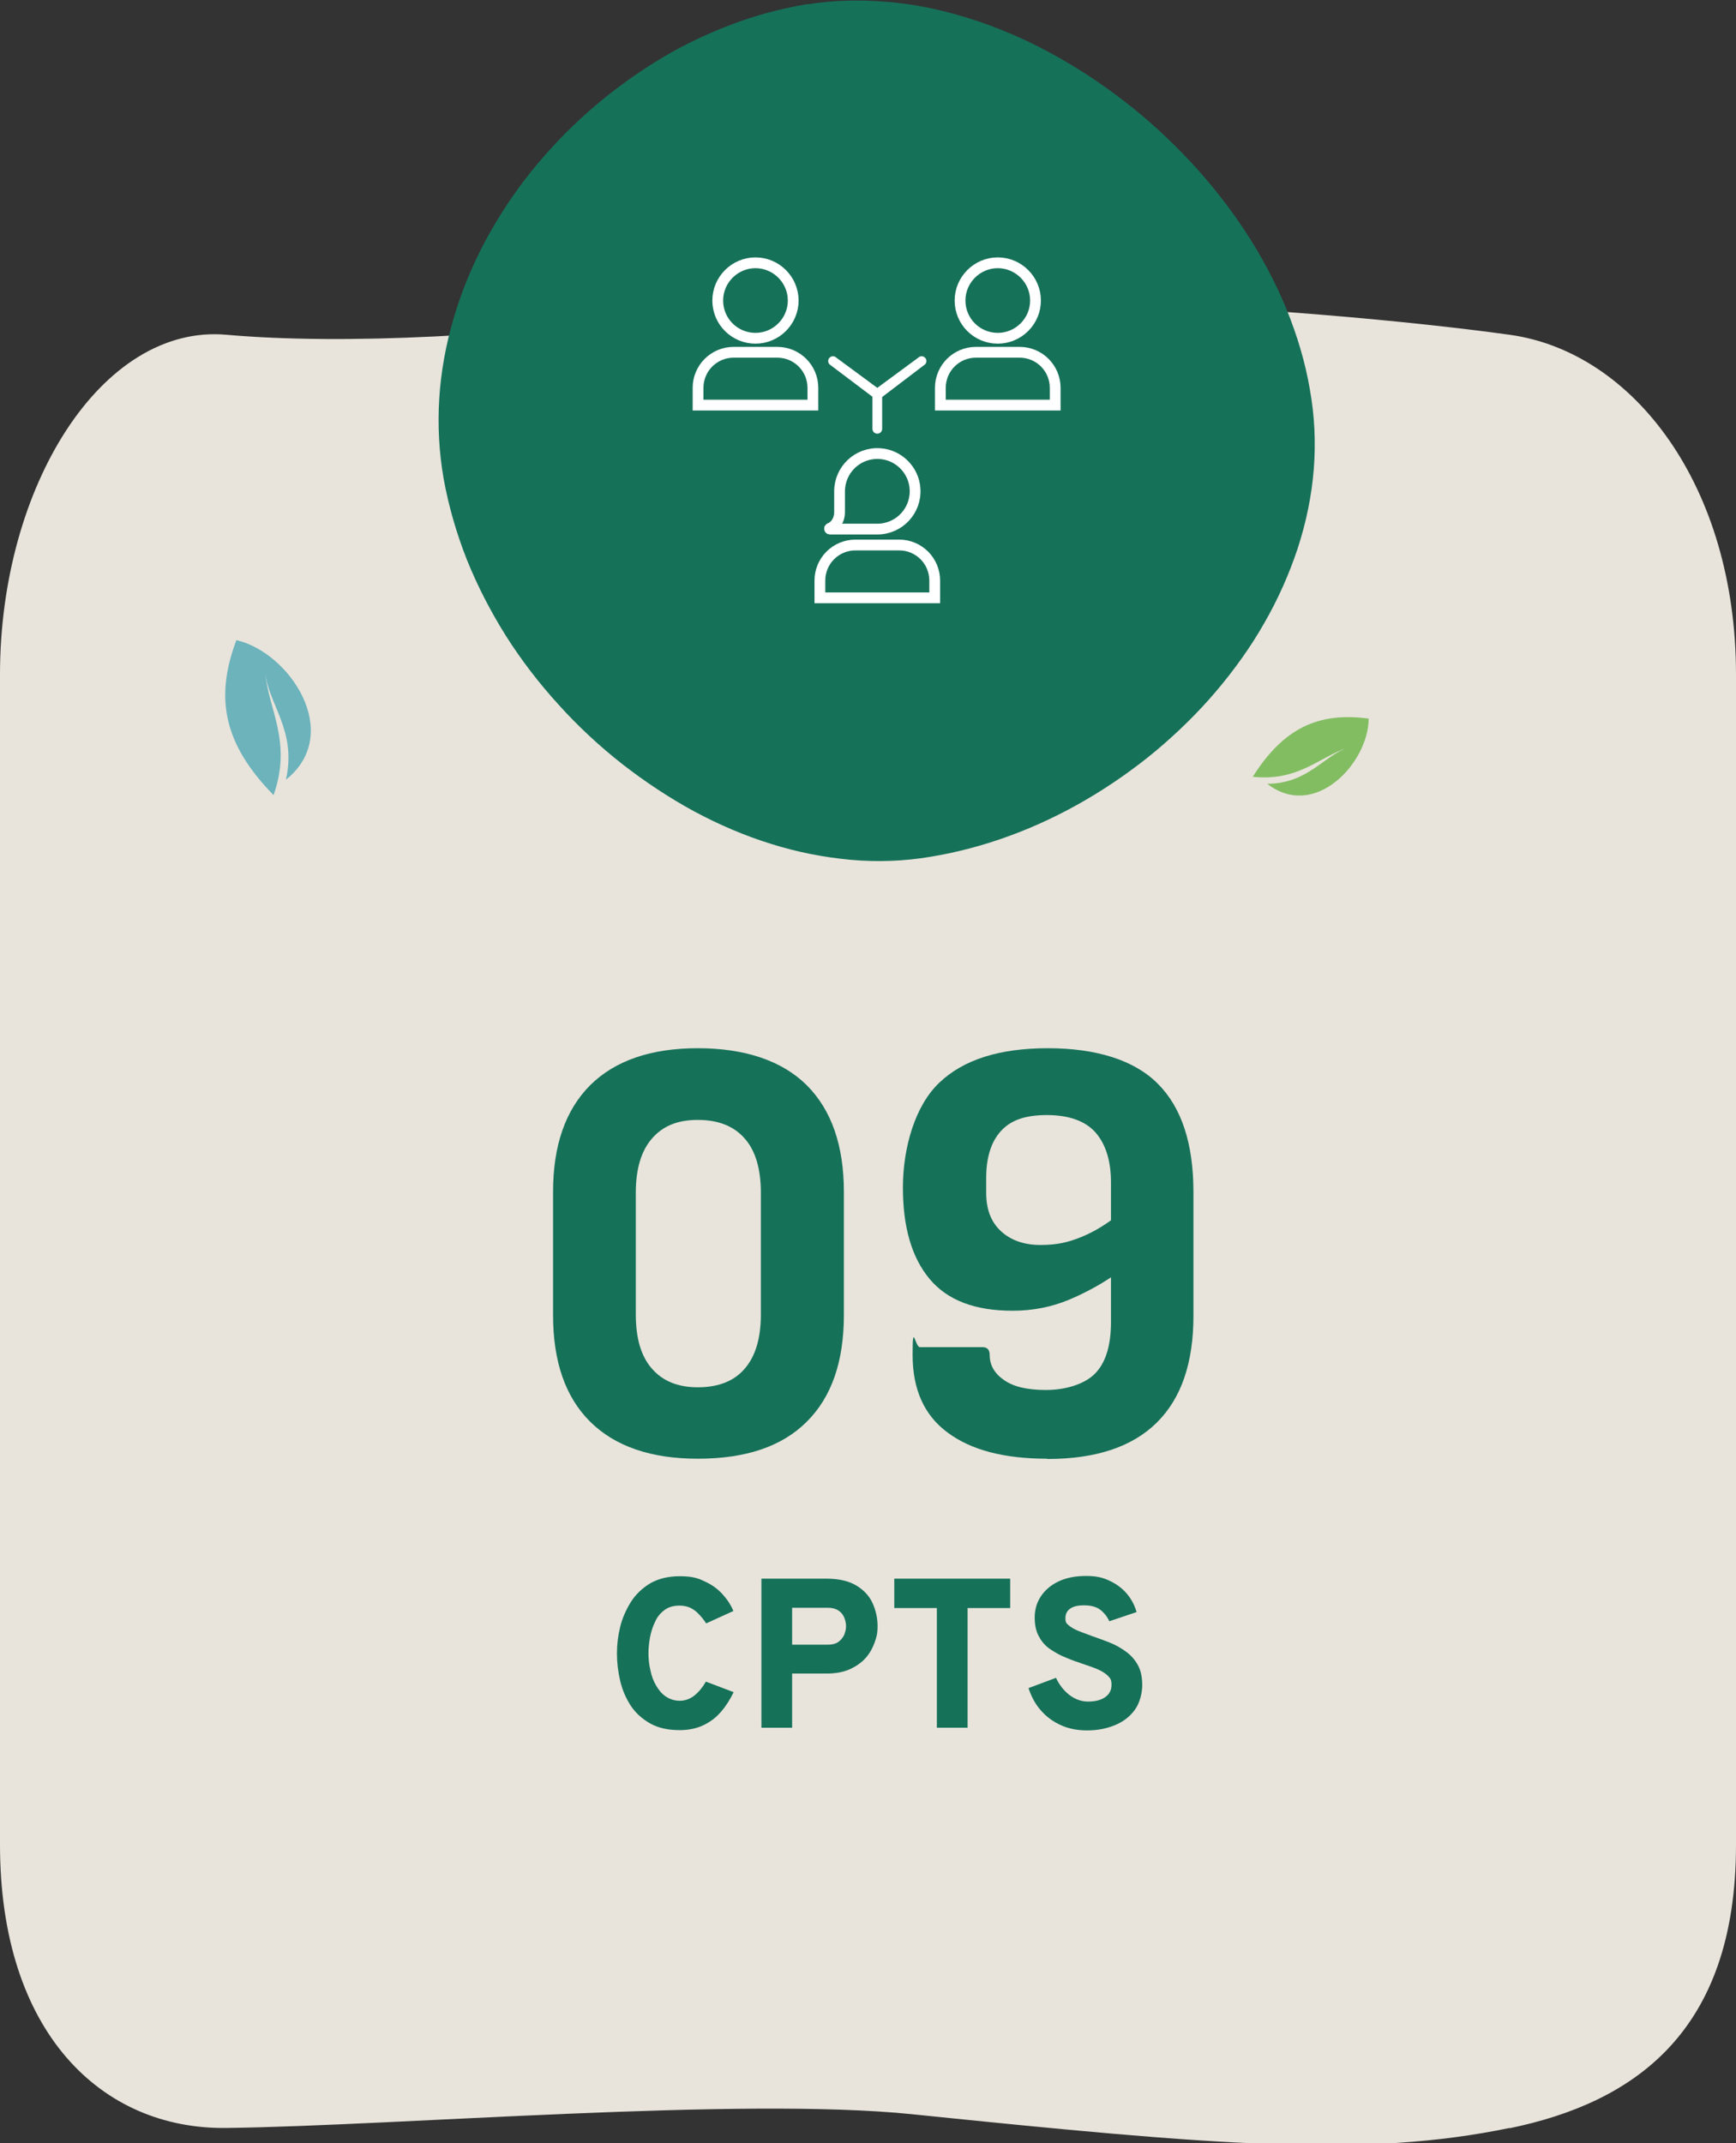
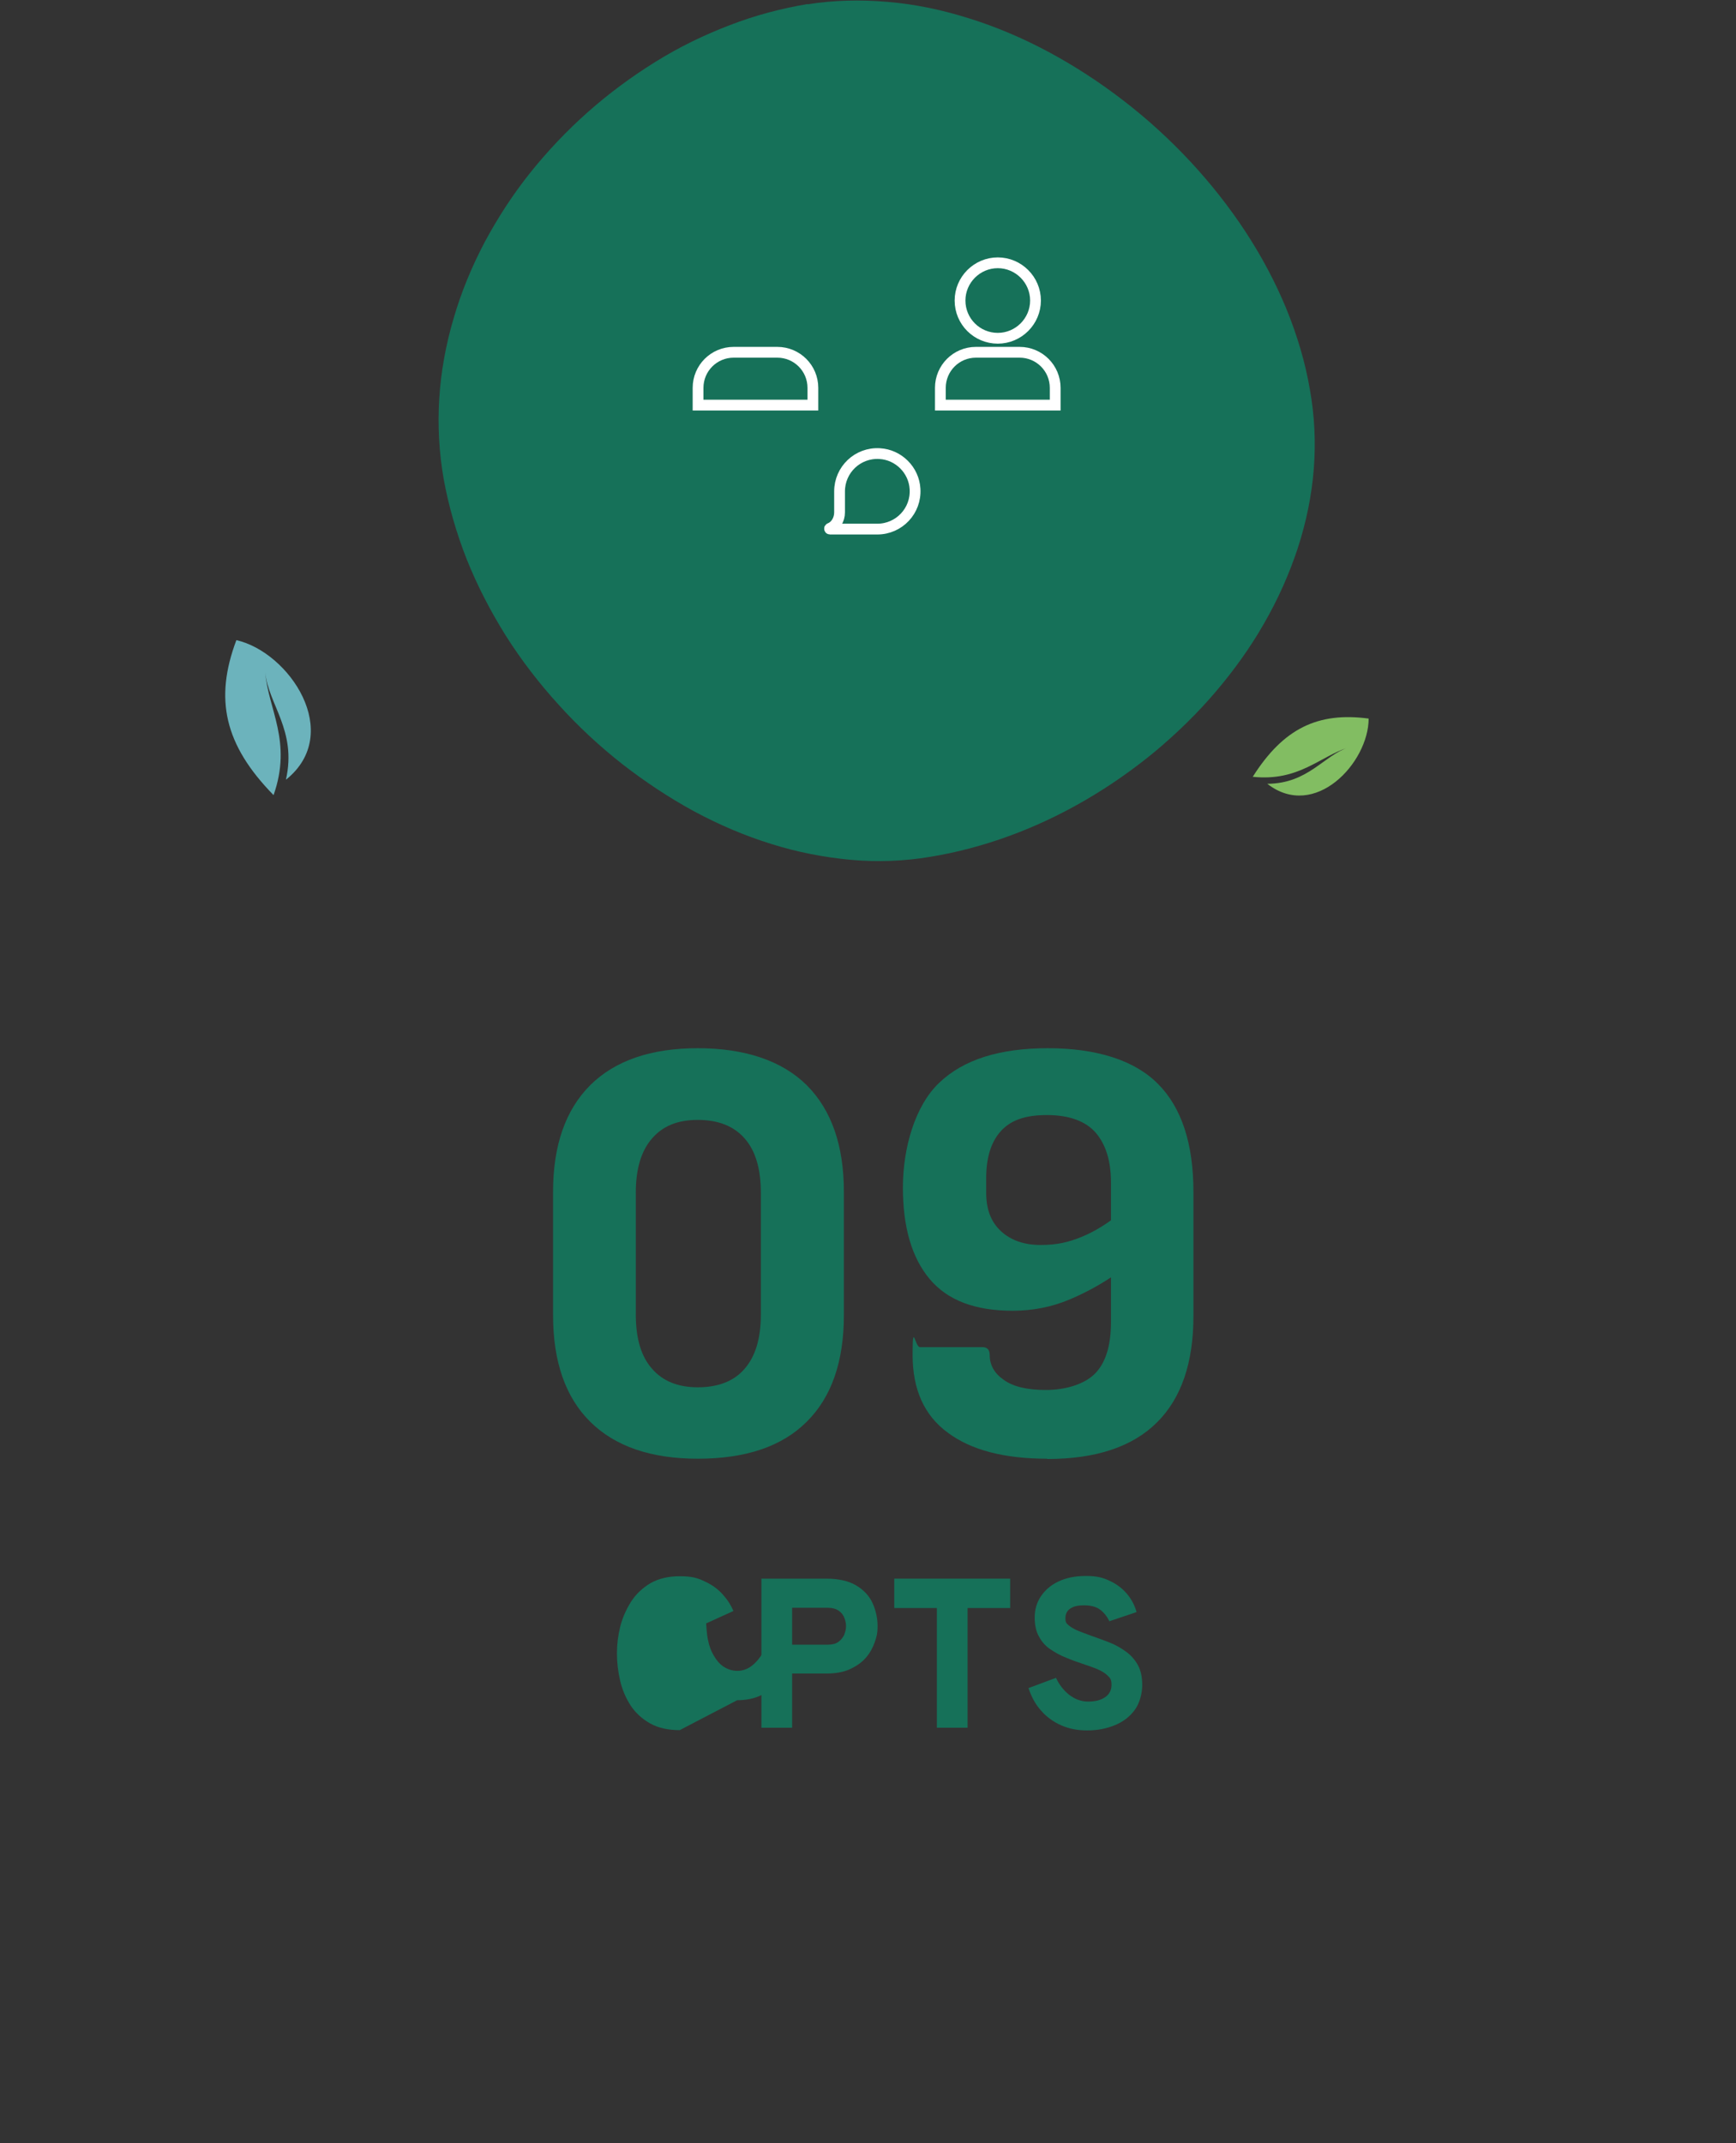
<svg xmlns="http://www.w3.org/2000/svg" id="Calque_1" version="1.1" viewBox="0 0 644.1 795.2">
  <rect x="0" y="0" width="644.1" height="795.2" fill="#333333" stroke="none" />
  <defs>
    <style>
      .st0 {
        fill: #e8e4db;
      }

      .st1 {
        fill: #6cb3bc;
      }

      .st2 {
        fill: #fff;
      }

      .st3 {
        fill: #82bd62;
      }

      .st4 {
        fill: none;
        stroke: #fff;
        stroke-linecap: round;
        stroke-miterlimit: 10;
        stroke-width: 4px;
      }

      .st5 {
        fill: #167159;
      }
    </style>
  </defs>
  <g>
-     <path class="st0" d="M560.1,789.5c-53.6,11.1-108.8,6.5-221.7-5.1-63.4-6.5-190.8,4.3-254.4,5.1C37.6,790.1,0,754,0,684.4V250.2C0,180.6,37.7,120.1,84,124.2c43,3.8,106.2.7,172.1-8.5,78.4-11,227.2-2.1,304,8.5,46.2,6.4,84,56.4,84,126.1v434.2c0,69.6-38,95.6-84,105.1Z" />
    <g>
-       <path class="st5" d="M252.2,641.9c-4.3,0-8-.8-11-2.5s-5.4-3.9-7.2-6.6c-1.8-2.8-3.1-5.8-3.9-9.2-.8-3.4-1.2-6.8-1.2-10.2s.4-6.5,1.2-9.8c.8-3.3,2.2-6.4,4-9.3,1.8-2.8,4.2-5.1,7.2-6.9,3-1.7,6.6-2.6,10.9-2.6s6.6.6,9.2,1.9c2.7,1.2,4.9,2.8,6.7,4.8,1.8,2,3.1,4,4,6.2l-10.1,4.6c-.9-1.4-1.8-2.5-2.8-3.5-.9-1-1.9-1.7-3.1-2.3-1.1-.5-2.4-.8-4-.8-2.2,0-4,.5-5.5,1.6-1.5,1.1-2.7,2.5-3.5,4.3-.9,1.8-1.5,3.7-1.9,5.7-.4,2.1-.6,4.1-.6,6.1s.2,4.1.7,6.2c.4,2.1,1.1,4,2.1,5.7s2.1,3.1,3.6,4.1c1.5,1,3.2,1.6,5.2,1.6s3.9-.7,5.5-2c1.6-1.3,3-3,4.2-5.1l10.3,3.9c-1.3,2.7-2.8,5.1-4.7,7.3-1.8,2.1-4,3.8-6.6,5-2.5,1.2-5.5,1.8-8.8,1.8Z" />
+       <path class="st5" d="M252.2,641.9c-4.3,0-8-.8-11-2.5s-5.4-3.9-7.2-6.6c-1.8-2.8-3.1-5.8-3.9-9.2-.8-3.4-1.2-6.8-1.2-10.2s.4-6.5,1.2-9.8c.8-3.3,2.2-6.4,4-9.3,1.8-2.8,4.2-5.1,7.2-6.9,3-1.7,6.6-2.6,10.9-2.6s6.6.6,9.2,1.9c2.7,1.2,4.9,2.8,6.7,4.8,1.8,2,3.1,4,4,6.2l-10.1,4.6s.2,4.1.7,6.2c.4,2.1,1.1,4,2.1,5.7s2.1,3.1,3.6,4.1c1.5,1,3.2,1.6,5.2,1.6s3.9-.7,5.5-2c1.6-1.3,3-3,4.2-5.1l10.3,3.9c-1.3,2.7-2.8,5.1-4.7,7.3-1.8,2.1-4,3.8-6.6,5-2.5,1.2-5.5,1.8-8.8,1.8Z" />
      <path class="st5" d="M282.5,641v-55.3h24.1c4.7,0,8.4.9,11.2,2.6s4.8,3.9,6,6.6c1.2,2.7,1.8,5.5,1.8,8.4s-.4,4.1-1.1,6.1-1.8,4-3.3,5.7c-1.5,1.7-3.5,3.1-5.9,4.2-2.4,1.1-5.3,1.6-8.7,1.6h-12.7v20.1h-11.4ZM293.8,610.2h13.2c1.7,0,3-.3,4-1,1-.7,1.7-1.6,2.2-2.6.4-1.1.7-2.1.7-3.2s-.2-2-.6-3.1-1.1-2-2.1-2.7-2.4-1.1-4.1-1.1h-13.2v13.8Z" />
      <path class="st5" d="M347.6,641v-44.4h-15.8v-10.9h43v10.9h-15.8v44.4h-11.4Z" />
      <path class="st5" d="M403.3,642c-3.5,0-6.7-.6-9.6-1.9-2.9-1.3-5.4-3.1-7.4-5.4-2.1-2.3-3.6-5.1-4.7-8.4l10.2-3.8c1.2,2.6,2.9,4.7,4.9,6.3,2.1,1.6,4.4,2.5,7,2.5s4.7-.5,6.3-1.6c1.6-1.1,2.4-2.6,2.4-4.6s-.5-2.5-1.4-3.4-2.2-1.7-3.8-2.4-3.5-1.3-5.5-2c-2.1-.7-4.1-1.4-6.2-2.3-2.1-.8-4-1.9-5.8-3.1-1.8-1.2-3.2-2.8-4.2-4.7-1.1-1.9-1.6-4.3-1.6-7.1s.7-5.4,2.2-7.7c1.5-2.3,3.6-4.2,6.5-5.6s6.3-2.1,10.3-2.1,6.3.6,8.8,1.8c2.6,1.2,4.7,2.8,6.4,4.8,1.7,2,2.9,4.3,3.6,6.8l-10.1,3.4c-.8-1.7-1.9-3.1-3.3-4.2-1.4-1.1-3.4-1.7-6-1.7s-4,.4-5.2,1.2c-1.2.8-1.8,2-1.8,3.6s.4,1.9,1.2,2.6c.8.7,2,1.4,3.4,2,1.5.6,3.1,1.2,5,1.9,2.3.8,4.5,1.6,6.8,2.5s4.3,2.1,6.1,3.4c1.8,1.3,3.3,3,4.4,5,1.1,2,1.6,4.5,1.6,7.4s-.9,6.6-2.7,9.1-4.2,4.4-7.3,5.7c-3.1,1.3-6.5,2-10.3,2Z" />
    </g>
    <g>
      <path class="st5" d="M258.9,541.2c-17.4,0-30.7-4.6-39.9-13.7-9.2-9.1-13.8-22.3-13.8-39.6v-45.7c0-17.2,4.6-30.4,13.8-39.6,9.2-9.1,22.5-13.7,39.9-13.7s31.2,4.6,40.4,13.7c9.2,9.2,13.8,22.4,13.8,39.6v45.7c0,17.3-4.6,30.5-13.8,39.6-9.2,9.2-22.7,13.7-40.4,13.7ZM258.9,514.7c7.6,0,13.5-2.3,17.4-6.9,4-4.6,6-11.3,6-20.1v-45.2c0-8.8-2-15.6-6-20.1-4-4.6-9.8-6.9-17.4-6.9s-13,2.3-17,6.9c-4,4.6-6,11.3-6,20.1v45.2c0,8.9,2,15.6,6,20.1,4,4.6,9.6,6.9,17,6.9Z" />
      <path class="st5" d="M388.5,541.2c-15.9,0-28.2-3.2-36.9-9.7-8.7-6.4-13-16-13-28.8s.9-2.9,2.7-2.9h23.2c1.8,0,2.7,1,2.7,2.9,0,3.8,1.8,6.9,5.3,9.3,3.5,2.5,8.7,3.7,15.6,3.7s14.1-2,18.1-6,6-10.4,6-19.2v-51.8c0-7.9-1.9-14.1-5.7-18.5-3.8-4.3-9.9-6.5-18.1-6.5s-13.5,2-17.1,6c-3.6,4-5.4,9.8-5.4,17.4v5.4c0,6.2,1.8,10.9,5.5,14.3,3.7,3.4,8.6,5.1,14.7,5.1s10.3-1,15.2-3c4.9-2,9.7-5,14.5-8.9v21.4c-6,4.4-12.3,7.9-18.9,10.7-6.6,2.8-13.7,4.2-21.2,4.2-14,0-24.2-3.9-30.8-11.8-6.6-7.9-9.9-19.2-9.9-33.9s4.5-30.4,13.5-38.9c9-8.6,22.4-12.8,40.3-12.8s32.1,4.4,40.8,13.2c8.8,8.8,13.2,22.2,13.2,40.2v45.9c0,17.4-4.5,30.6-13.6,39.6-9.1,9-22.6,13.5-40.6,13.5Z" />
    </g>
    <g>
      <path class="st5" d="M299.7,1.5c-9.7,1.6-19.6,4.2-29.1,7.9-9.4,3.6-18.7,8.1-27.5,13.6-8.7,5.4-17.1,11.6-24.9,18.5-7.8,6.9-15,14.5-21.4,22.5-6.5,8.1-12.1,16.8-16.9,25.7-4.8,9.1-8.7,18.5-11.5,28.1-6,20.1-7.2,40.2-3.8,59.8,1.8,10,4.7,20.1,8.6,30,3.9,9.7,8.8,19.2,14.5,28.3,5.7,9,12.3,17.6,19.6,25.6,7.2,8,15.2,15.4,23.6,22,8.5,6.6,17.4,12.5,26.6,17.5,9.3,5,18.9,9.1,28.6,12.1,9.8,3.1,19.8,5,29.5,5.9,10,.9,20,.5,29.5-1.1,9.8-1.6,19.7-4.2,29.5-7.8,9.6-3.5,19.1-8,28.2-13.3,9.1-5.3,17.8-11.4,25.9-18.1,8.1-6.8,15.7-14.2,22.4-22.1,6.8-8,12.9-16.5,17.9-25.3,5.2-9,9.3-18.3,12.4-27.6,6.5-19.8,8.1-39.7,4.6-59.2-1.7-10-4.7-20.1-8.8-30.1-4-9.7-9.1-19.3-15.2-28.6-11.9-18.1-27.5-34.9-45.2-48.5-8.8-6.8-18.2-12.9-27.7-18-9.7-5.2-19.6-9.4-29.6-12.5-10.1-3.2-20.3-5.3-30.2-6.1-10.2-.9-20.2-.6-29.7.9" />
      <g>
-         <path class="st2" d="M325.5,160.9c1,0,1.8-.8,1.8-1.8v-11.8l15.9-12.1c.7-.7.7-1.8,0-2.5-.7-.7-1.8-.7-2.5,0l-15.2,11.2-15.2-11.2c-.7-.7-1.8-.7-2.5,0-.7.7-.7,1.8,0,2.5l15.9,12v11.9c0,1,.8,1.8,1.8,1.8Z" />
        <path class="st4" d="M311.5,190.1c0,2.7-1.5,5.1-3.6,5.9-.2,0-.1.3,0,.3h16.8c.3,0,.5,0,.8,0,8.1,0,14.5-6.8,14-14.9-.4-7-6.1-12.7-13.1-13.1-8.2-.5-14.9,6-14.9,14v.3s0,0,0,0v7.5Z" />
-         <path class="st4" d="M317.4,202.2c-7.3,0-13.2,5.9-13.2,13.2v6.4h42.6v-6.4c0-7.3-5.9-13.2-13.2-13.2h-16.2Z" />
        <path class="st4" d="M362.1,130.7c-7.3,0-13.2,5.9-13.2,13.2v6.4h42.6v-6.4c0-7.3-5.9-13.2-13.2-13.2h-16.3Z" />
        <path class="st4" d="M356.2,111.5c0,7.8,6.3,14,14,14s14-6.3,14-14-6.3-14-14-14-14,6.3-14,14Z" />
        <path class="st4" d="M272.2,130.7c-7.3,0-13.2,5.9-13.2,13.2v6.4h42.6v-6.4c0-7.3-5.9-13.2-13.2-13.2h-16.2Z" />
-         <path class="st4" d="M266.3,111.5c0,7.8,6.3,14,14,14s14-6.3,14-14-6.3-14-14-14-14,6.3-14,14Z" />
      </g>
    </g>
    <path class="st3" d="M470.2,290.8c17.6,13.7,37.6-7.8,37.6-24.2-18.8-2.5-31.6,3.6-43,21.6,17.1,1.8,24.8-7.5,35.5-10.9-9.2,3-14.9,13.4-30.1,13.5" />
    <path class="st1" d="M106.2,289.2c21.3-17.2,1.2-47.2-18.5-51.7-8.2,21.8-4.5,38.8,13.8,57.5,7-19.9-2-31.8-3.1-45.6,1.1,11.9,11.8,21.6,7.7,39.8" />
  </g>
  <g>
    <path class="st0" d="M6253.4,3514.9c-53.6,11.1-108.8,6.5-221.7-5.1-63.4-6.5-190.8,4.3-254.4,5.1-46.4.6-84-35.4-84-105.1v-434.2c0-69.6,37.7-130.2,84-126.1,43,3.8,106.2.7,172.1-8.5,78.4-11,227.2-2.1,304,8.5,46.2,6.4,84,56.4,84,126.1v434.2c0,69.6-38,95.6-84,105.1Z" />
    <g>
      <path class="st5" d="M5945.6,3367.3c-4.3,0-8-.8-11-2.5-3-1.7-5.4-3.9-7.2-6.6s-3.1-5.8-3.9-9.2c-.8-3.4-1.2-6.8-1.2-10.2s.4-6.5,1.2-9.8c.8-3.3,2.2-6.4,4-9.3,1.8-2.8,4.2-5.1,7.2-6.9,3-1.7,6.6-2.6,10.9-2.6s6.6.6,9.2,1.9c2.7,1.2,4.9,2.8,6.7,4.8s3.1,4,4,6.2l-10.1,4.6c-.9-1.4-1.8-2.5-2.8-3.5s-1.9-1.7-3.1-2.3c-1.1-.5-2.4-.8-4-.8-2.2,0-4,.5-5.5,1.6s-2.7,2.5-3.5,4.3c-.9,1.8-1.5,3.7-1.9,5.7s-.6,4.1-.6,6.1.2,4.1.7,6.2c.4,2.1,1.1,4,2.1,5.7.9,1.7,2.1,3.1,3.6,4.1,1.5,1,3.2,1.6,5.2,1.6s3.9-.7,5.5-2c1.6-1.3,3-3,4.2-5.1l10.3,3.9c-1.3,2.7-2.8,5.1-4.7,7.3-1.8,2.1-4,3.8-6.6,5s-5.5,1.8-8.8,1.8Z" />
      <path class="st5" d="M5975.8,3366.5v-55.3h24.1c4.7,0,8.4.9,11.2,2.6s4.8,3.9,6,6.6c1.2,2.7,1.8,5.5,1.8,8.4s-.4,4.1-1.1,6.1-1.8,4-3.3,5.7-3.5,3.1-5.9,4.2c-2.4,1.1-5.3,1.6-8.7,1.6h-12.7v20.1h-11.4ZM5987.2,3335.7h13.2c1.7,0,3-.3,4-1,1-.7,1.7-1.6,2.2-2.6s.7-2.1.7-3.2-.2-2-.6-3.1-1.1-2-2.1-2.7c-1-.7-2.4-1.1-4.1-1.1h-13.2v13.8Z" />
      <path class="st5" d="M6040.9,3366.5v-44.4h-15.8v-10.9h43v10.9h-15.8v44.4h-11.4Z" />
-       <path class="st5" d="M6096.6,3367.4c-3.5,0-6.7-.6-9.6-1.9-2.9-1.3-5.4-3.1-7.4-5.4-2.1-2.3-3.6-5.1-4.7-8.4l10.2-3.8c1.2,2.6,2.9,4.7,4.9,6.3,2.1,1.6,4.4,2.5,7,2.5s4.7-.5,6.3-1.6,2.4-2.6,2.4-4.6-.5-2.5-1.4-3.4c-.9-.9-2.2-1.7-3.8-2.3-1.6-.7-3.5-1.3-5.5-2-2.1-.7-4.1-1.4-6.2-2.3s-4-1.9-5.8-3.1-3.2-2.8-4.2-4.7c-1.1-1.9-1.6-4.3-1.6-7.1s.7-5.4,2.2-7.7c1.5-2.3,3.6-4.2,6.5-5.6,2.8-1.4,6.3-2.1,10.3-2.1s6.3.6,8.8,1.8,4.7,2.8,6.4,4.8c1.7,2,2.9,4.3,3.6,6.8l-10.1,3.4c-.8-1.7-1.9-3.1-3.3-4.2-1.4-1.1-3.4-1.7-6-1.7s-4,.4-5.2,1.2-1.8,2-1.8,3.6.4,1.9,1.2,2.6c.8.7,2,1.4,3.4,2,1.5.6,3.1,1.2,5,1.9,2.3.8,4.5,1.6,6.8,2.5s4.3,2.1,6.1,3.4c1.8,1.3,3.3,3,4.4,5,1.1,2,1.6,4.5,1.6,7.4s-.9,6.6-2.7,9.1c-1.8,2.5-4.2,4.4-7.3,5.7-3.1,1.3-6.5,2-10.3,2Z" />
    </g>
    <g>
      <path class="st5" d="M5952.3,3266.7c-17.4,0-30.7-4.6-39.9-13.7-9.2-9.1-13.8-22.3-13.8-39.6v-45.7c0-17.2,4.6-30.4,13.8-39.6,9.2-9.1,22.5-13.7,39.9-13.7s31.2,4.6,40.4,13.7c9.2,9.2,13.8,22.4,13.8,39.6v45.7c0,17.3-4.6,30.5-13.8,39.6-9.2,9.2-22.7,13.7-40.4,13.7ZM5952.3,3240.1c7.6,0,13.5-2.3,17.4-6.9,4-4.6,6-11.3,6-20.1v-45.2c0-8.8-2-15.6-6-20.1-4-4.6-9.8-6.9-17.4-6.9s-13,2.3-17,6.9c-4,4.6-6,11.3-6,20.1v45.2c0,8.9,2,15.6,6,20.1,4,4.6,9.6,6.9,17,6.9Z" />
      <path class="st5" d="M6081.9,3266.7c-15.9,0-28.2-3.2-36.9-9.7-8.7-6.4-13-16-13-28.8s.9-2.9,2.7-2.9h23.2c1.8,0,2.7,1,2.7,2.9,0,3.8,1.8,6.9,5.3,9.3,3.5,2.5,8.7,3.7,15.6,3.7s14.1-2,18.1-6,6-10.4,6-19.2v-51.8c0-7.9-1.9-14.1-5.7-18.4-3.8-4.3-9.9-6.5-18.1-6.5s-13.5,2-17.1,6c-3.6,4-5.4,9.8-5.4,17.4v5.4c0,6.2,1.8,10.9,5.5,14.3,3.7,3.4,8.6,5.1,14.7,5.1s10.3-1,15.2-3c4.9-2,9.7-5,14.5-8.9v21.4c-6,4.4-12.3,7.9-18.9,10.7-6.6,2.8-13.7,4.2-21.2,4.2-14,0-24.2-3.9-30.8-11.8-6.6-7.9-9.9-19.2-9.9-33.9s4.5-30.4,13.5-38.9c9-8.5,22.4-12.8,40.3-12.8s32.1,4.4,40.8,13.2c8.8,8.8,13.2,22.2,13.2,40.2v45.9c0,17.4-4.5,30.6-13.6,39.6-9.1,9-22.6,13.5-40.6,13.5Z" />
    </g>
    <g>
      <path class="st5" d="M5993.1,2726.9c-9.7,1.6-19.6,4.2-29.1,7.9-9.4,3.6-18.7,8.1-27.5,13.6-8.7,5.4-17.1,11.6-24.9,18.5-7.8,6.9-15,14.5-21.4,22.5-6.5,8.1-12.1,16.8-16.9,25.7-4.8,9.1-8.7,18.5-11.5,28.1-6,20.1-7.2,40.2-3.8,59.8,1.8,10,4.7,20.1,8.6,30,3.9,9.7,8.8,19.2,14.5,28.3,5.7,9,12.3,17.6,19.6,25.6,7.2,8,15.2,15.4,23.6,22,8.5,6.6,17.4,12.5,26.6,17.5,9.3,5,18.9,9.1,28.6,12.1,9.8,3.1,19.8,5,29.5,5.9,10,.9,20,.5,29.5-1.1,9.8-1.6,19.7-4.2,29.5-7.8,9.6-3.5,19.1-8,28.2-13.3,9.1-5.3,17.8-11.4,25.9-18.1,8.1-6.8,15.7-14.2,22.4-22.1,6.8-8,12.9-16.5,17.9-25.3,5.2-9,9.3-18.3,12.4-27.6,6.5-19.8,8.1-39.7,4.6-59.2-1.7-10-4.7-20.1-8.8-30.1-4-9.7-9.1-19.3-15.2-28.6-11.9-18.1-27.5-34.9-45.2-48.5-8.8-6.8-18.2-12.9-27.7-18-9.7-5.2-19.6-9.4-29.6-12.5-10.1-3.2-20.3-5.3-30.2-6.1-10.2-.9-20.2-.6-29.7.9" />
      <g>
        <path class="st2" d="M6018.8,2886.3c1,0,1.8-.8,1.8-1.8v-11.8l15.9-12.1c.7-.7.7-1.8,0-2.5-.7-.7-1.8-.7-2.5,0l-15.2,11.2-15.2-11.2c-.7-.7-1.8-.7-2.5,0-.7.7-.7,1.8,0,2.5l15.9,12v11.9c0,1,.8,1.8,1.8,1.8Z" />
        <path class="st4" d="M6004.8,2915.6c0,2.7-1.5,5.1-3.6,5.9-.2,0-.1.3,0,.3h16.8c.3,0,.5,0,.8,0,8.1,0,14.5-6.8,14-14.9-.4-7-6.1-12.7-13.1-13.1-8.2-.5-14.9,6-14.9,14v.3s0,0,0,0v7.5Z" />
        <path class="st4" d="M6010.7,2927.6c-7.3,0-13.2,5.9-13.2,13.2v6.4h42.6v-6.4c0-7.3-5.9-13.2-13.2-13.2h-16.2Z" />
        <path class="st4" d="M6055.5,2856.2c-7.3,0-13.2,5.9-13.2,13.2v6.4h42.6v-6.4c0-7.3-5.9-13.2-13.2-13.2h-16.3Z" />
        <path class="st4" d="M6049.6,2836.9c0,7.8,6.3,14,14,14s14-6.3,14-14-6.3-14-14-14-14,6.3-14,14Z" />
        <path class="st4" d="M5965.5,2856.2c-7.3,0-13.2,5.9-13.2,13.2v6.4h42.6v-6.4c0-7.3-5.9-13.2-13.2-13.2h-16.2Z" />
        <path class="st4" d="M5959.6,2836.9c0,7.8,6.3,14,14,14s14-6.3,14-14-6.3-14-14-14-14,6.3-14,14Z" />
      </g>
    </g>
    <path class="st3" d="M6163.5,3016.2c17.6,13.7,37.6-7.8,37.6-24.2-18.8-2.5-31.6,3.6-43,21.6,17.1,1.8,24.8-7.5,35.5-10.9-9.2,3-14.9,13.4-30.1,13.5" />
    <path class="st1" d="M5799.6,3014.7c21.3-17.2,1.2-47.2-18.5-51.7-8.2,21.8-4.5,38.8,13.8,57.5,7-19.9-2-31.8-3.1-45.6,1.1,11.9,11.8,21.6,7.7,39.8" />
  </g>
</svg>